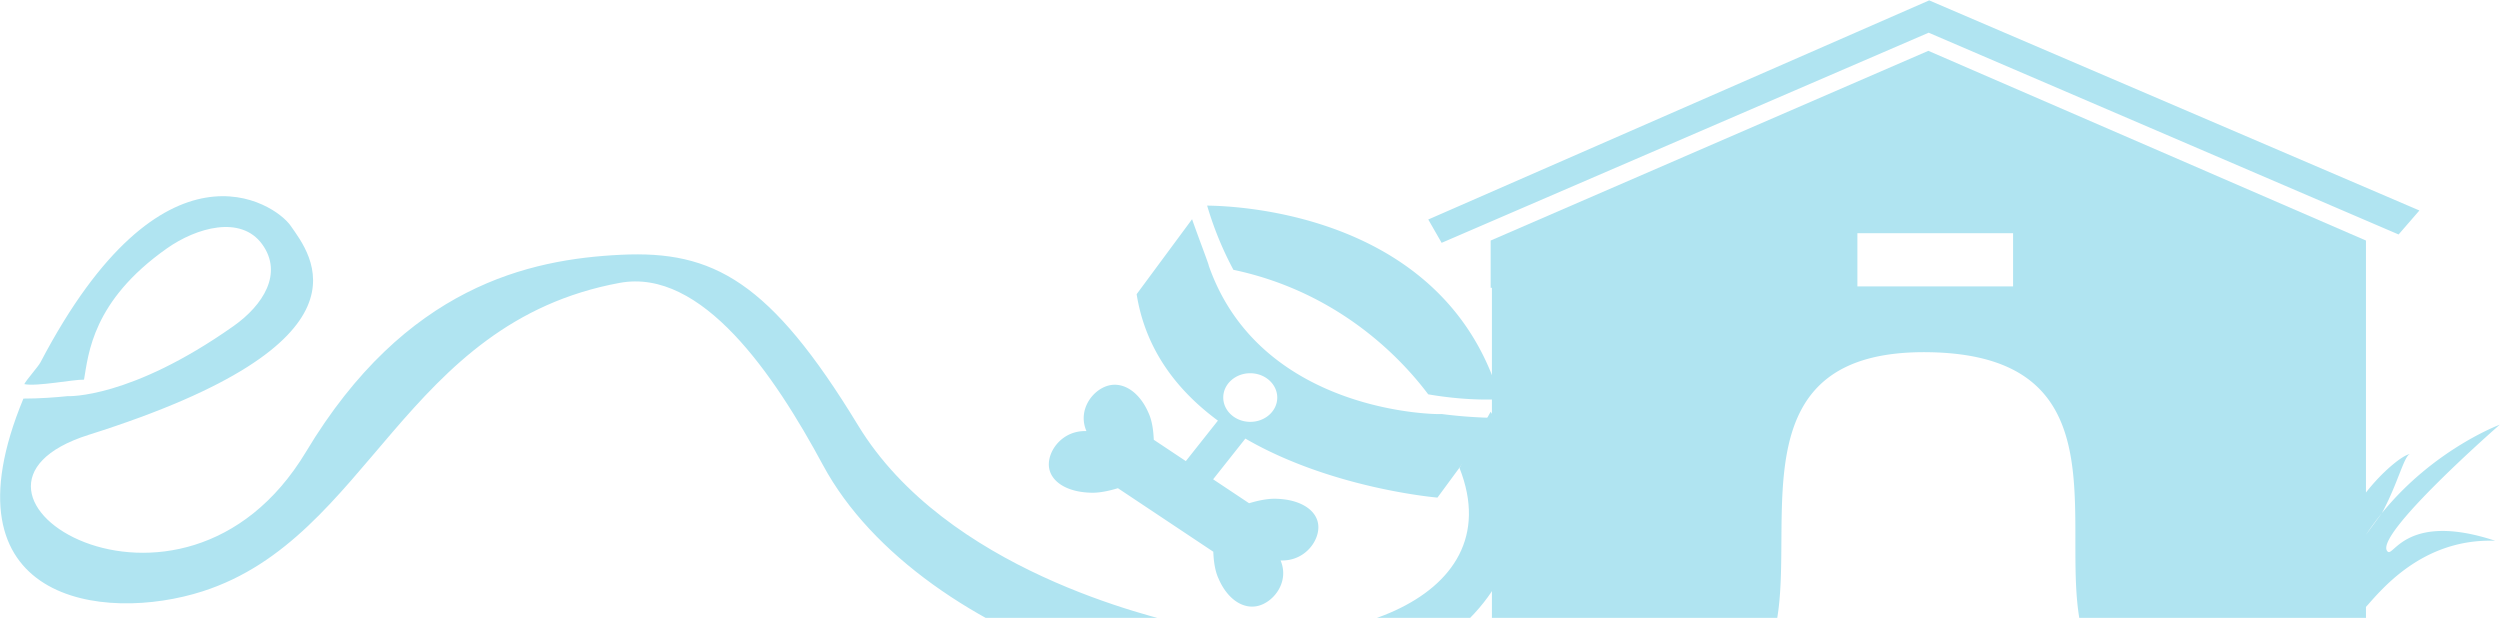
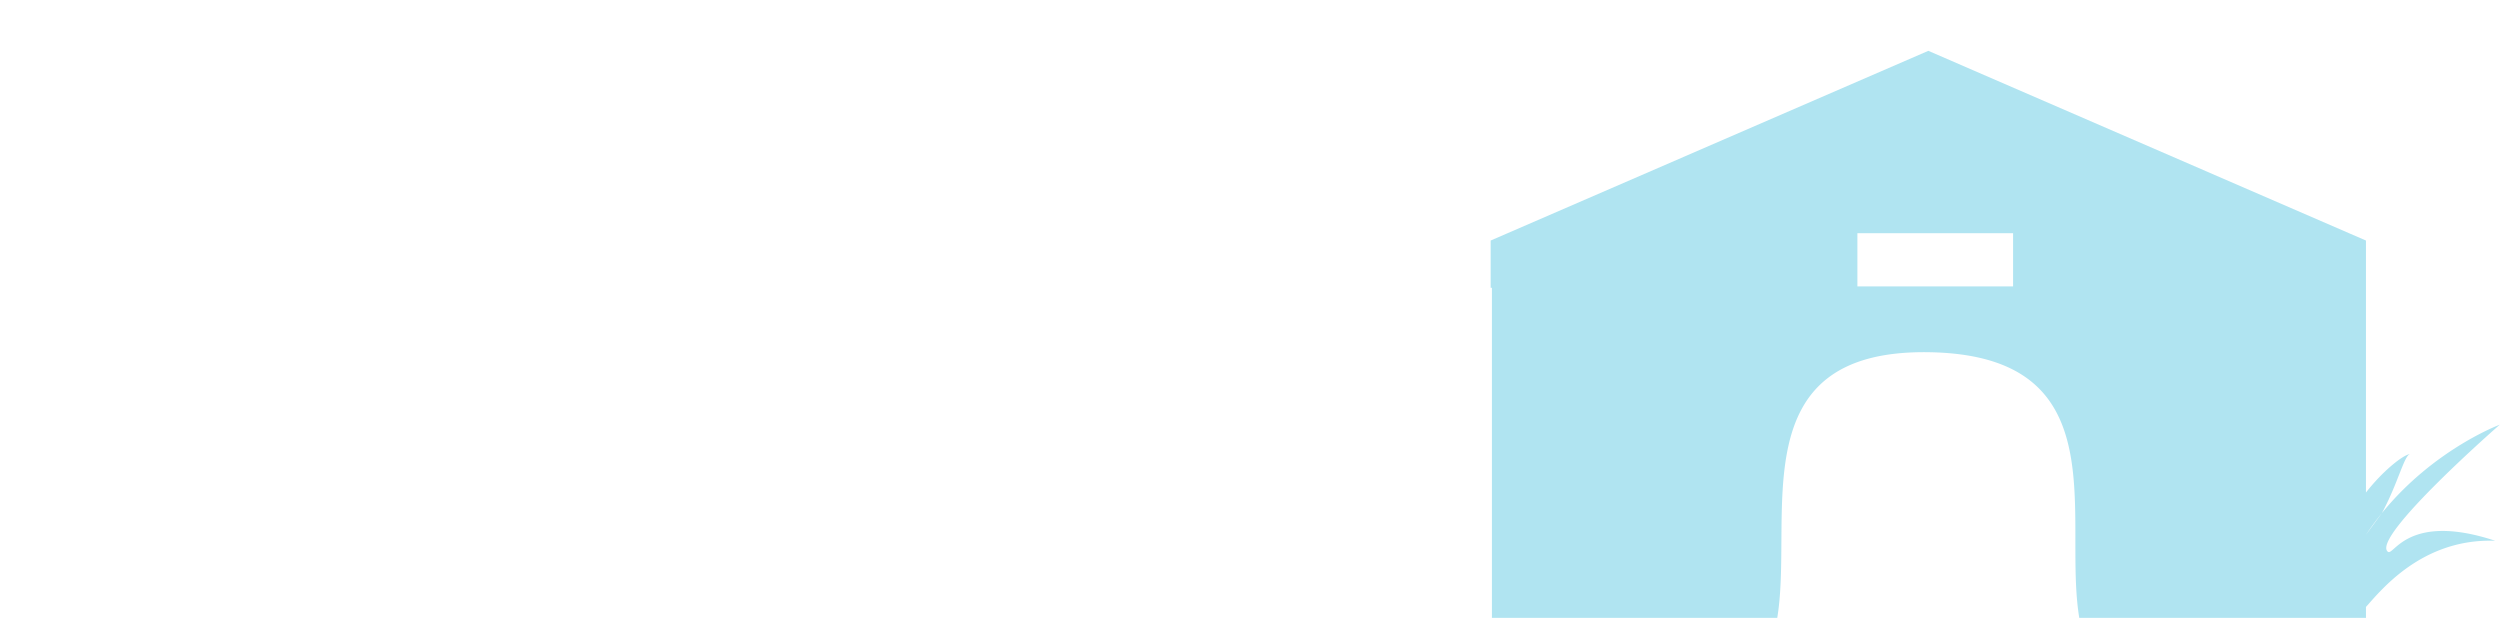
<svg xmlns="http://www.w3.org/2000/svg" viewBox="3.13 46.58 195.75 48.378" fill="none" style="max-height: 500px" width="195.75" height="48.378">
-   <path fill="#b0e4f1" d="M119.849 69.115v-3.701l34.268-14.854 34.268 14.854v19.73c1.316-1.686 2.912-2.963 3.474-3.018-.47.046-.97 2.327-2.231 4.635a22.304 22.304 0 0 0-1.243 1.691l1.243-1.691c4.068-5.013 9.233-6.928 9.233-6.928s-10.152 8.874-8.756 9.952c.452.35 1.57-3.12 8.402-.863-5.735-.205-8.965 3.905-10.122 5.181v1.027h-22.418c-1.415-7.962 3.179-20.709-11.76-20.971-14.965-.263-10.536 12.966-11.947 20.97h-22.313V69.116h-.098Zm40.905-4.274h-12.19v4.165h12.19V64.84Z" clip-rule="evenodd" fill-rule="evenodd" />
-   <path fill="#b0e4f1" d="m116.01 65.593-1.047-1.826 39.222-17.157 38.384 16.451-1.629 1.878-36.796-15.799-38.134 16.453ZM96.47 63.744l-4.341 5.871c.694 4.382 3.213 7.577 6.363 9.9l-2.511 3.17-2.51-1.671c-.032-.802-.153-1.55-.415-2.108-.703-1.629-1.981-2.476-3.195-2.12-1.215.358-2.366 1.92-1.663 3.549-1.854-.067-3.005 1.496-2.942 2.7.065 1.205 1.342 2.053 3.196 2.12.637.041 1.412-.105 2.21-.349l7.47 4.975c.028.79.145 1.527.4 2.08.691 1.633 1.963 2.489 3.18 2.139 1.216-.35 2.377-1.905 1.686-3.538 1.853.078 3.014-1.477 2.958-2.683-.055-1.206-1.327-2.062-3.18-2.14-.644-.046-1.432.1-2.243.344l-2.815-1.874 2.525-3.188c6.777 3.935 15.04 4.62 15.04 4.62l4.592-6.238a37.648 37.648 0 0 1-4.272-.306c.03.05-14.125.115-18.23-11.624.046.006-.86-2.346-1.304-3.63Zm24.125 14.099c-4.168-14.366-20.218-15.137-22.946-15.163a26.479 26.479 0 0 0 2.057 5.026c8.327 1.757 13.23 7.052 15.253 9.75 2.66.459 4.712.434 5.636.386Zm-19.555-2.038c1.166.009 2.107.869 2.099 1.919-.008 1.05-.962 1.896-2.128 1.887-1.167-.008-2.107-.868-2.1-1.919.009-1.05.962-1.896 2.129-1.887Z" clip-rule="evenodd" fill-rule="evenodd" />
-   <path fill="#b0e4f1" d="M5.032 76.658c.166-.34 1.085-1.36 1.269-1.71C15.916 56.6 24.655 62.486 25.882 64.25c1.575 2.262 7.217 9.112-15.797 16.374-13.742 4.337 7.2 17.662 17.012 1.323 7.774-12.946 17.465-15.075 24.669-15.419 7.203-.343 11.671 2.05 18.551 13.357 6.903 11.344 23.05 15.006 25.673 15.65 10.896 2.674 25.64-1.641 21.418-12.317l2.44-4.4s7.991 12.327-7.197 20.114c-11.899 6.101-37.433-1.732-45.084-15.938-3.805-7.063-9.474-15.455-15.92-14.264-16.943 3.13-19.562 19.942-32.65 24.15-7.778 2.502-20.634.84-14.034-15.09 1.283 0 2.547-.097 3.482-.194v.003s4.871.229 12.966-5.484c2.322-1.64 3.907-4.126 2.243-6.415-1.665-2.288-5.14-1.305-7.463.335-5.84 4.12-6.13 8.256-6.483 10.273-.801-.026-3.68.553-4.676.35Z" clip-rule="evenodd" fill-rule="evenodd" />
+   <path fill="#b0e4f1" d="M119.849 69.115v-3.701l34.268-14.854 34.268 14.854v19.73c1.316-1.686 2.912-2.963 3.474-3.018-.47.046-.97 2.327-2.231 4.635a22.304 22.304 0 0 0-1.243 1.691l1.243-1.691c4.068-5.013 9.233-6.928 9.233-6.928s-10.152 8.874-8.756 9.952c.452.35 1.57-3.12 8.402-.863-5.735-.205-8.965 3.905-10.122 5.181v1.027h-22.418c-1.415-7.962 3.179-20.709-11.76-20.971-14.965-.263-10.536 12.966-11.947 20.97h-22.313V69.116h-.098m40.905-4.274h-12.19v4.165h12.19V64.84Z" clip-rule="evenodd" fill-rule="evenodd" />
</svg>